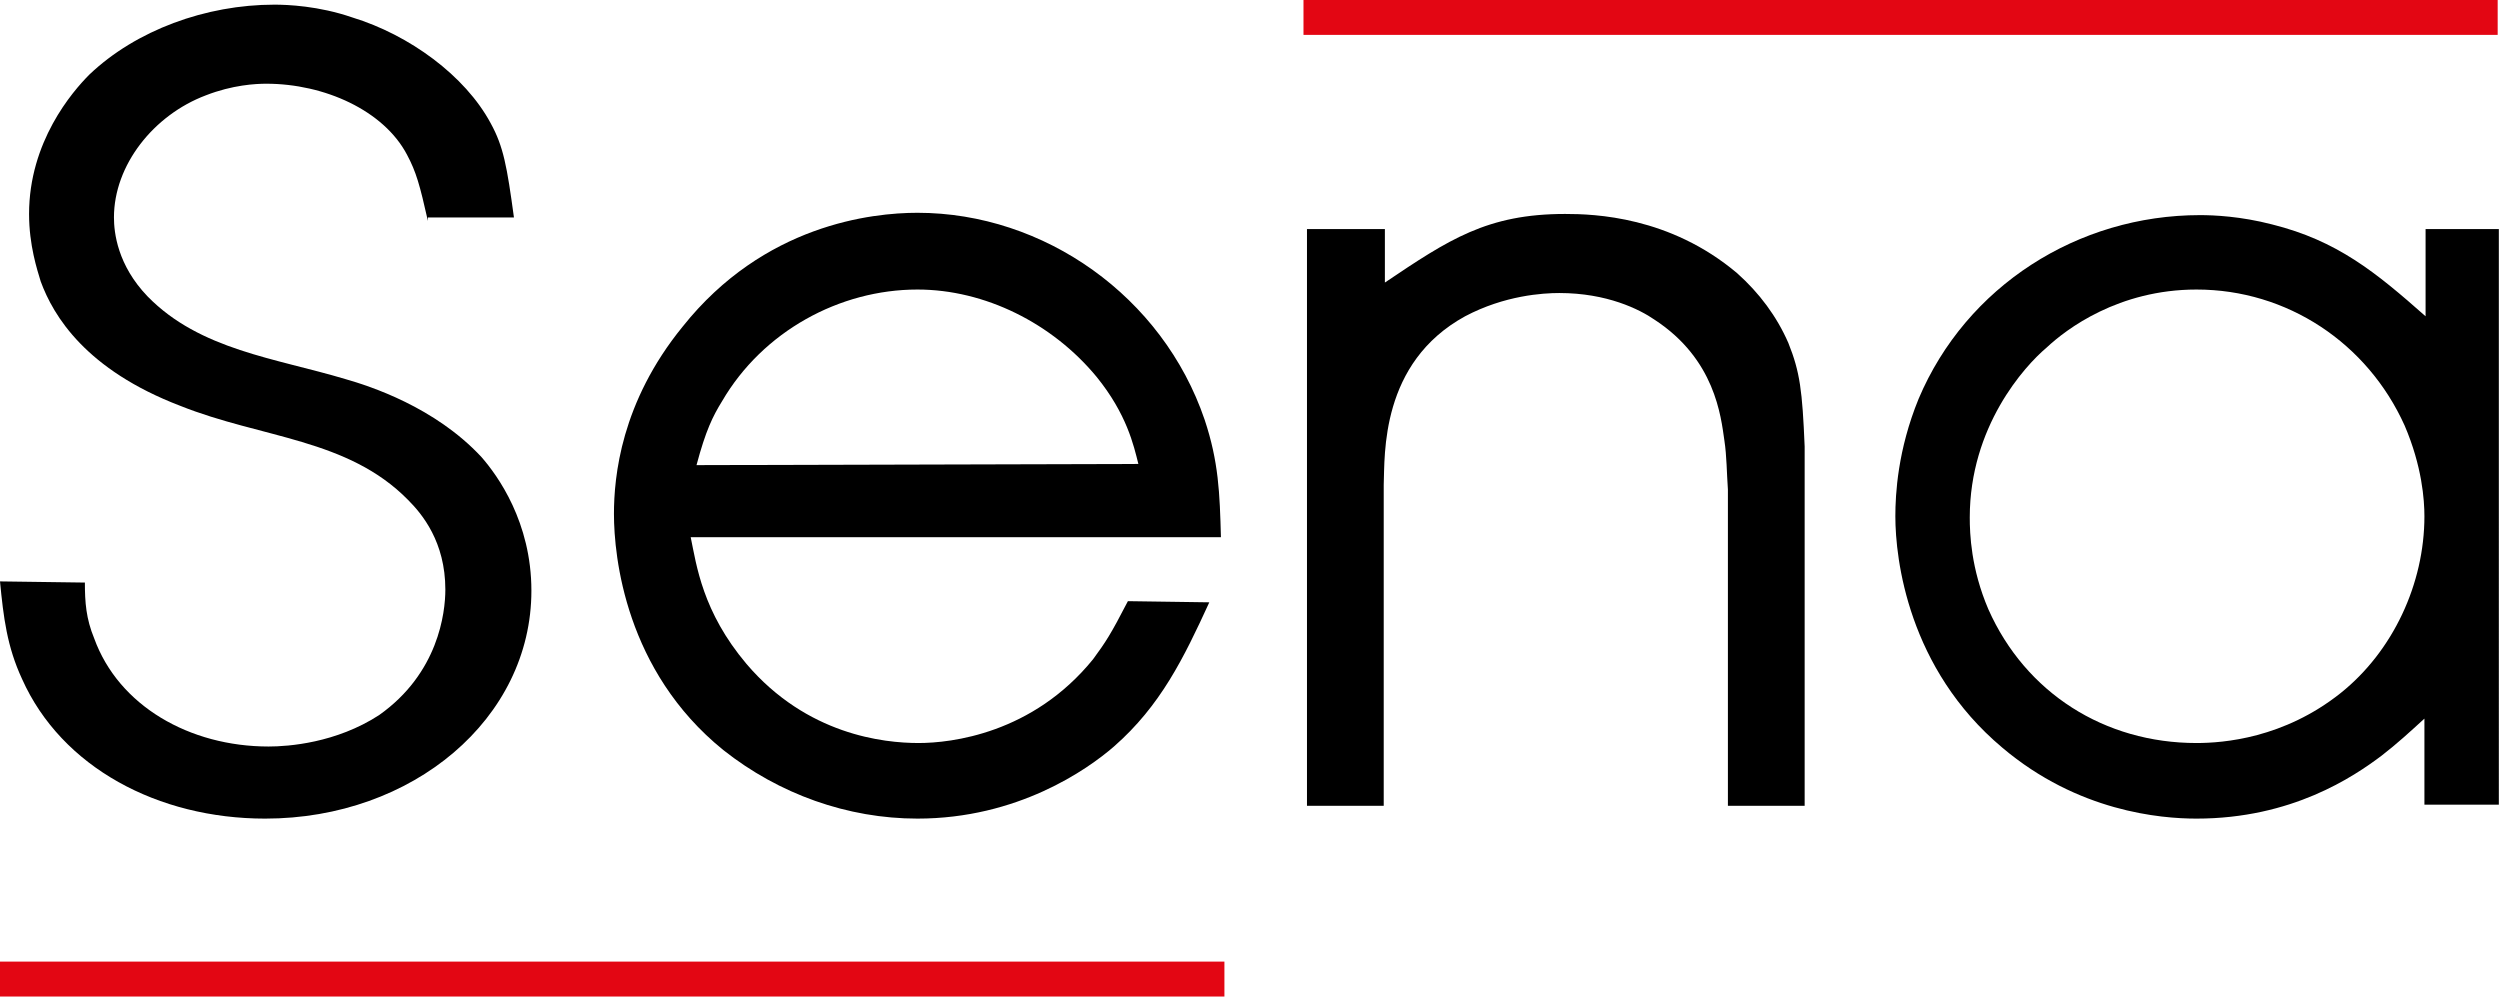
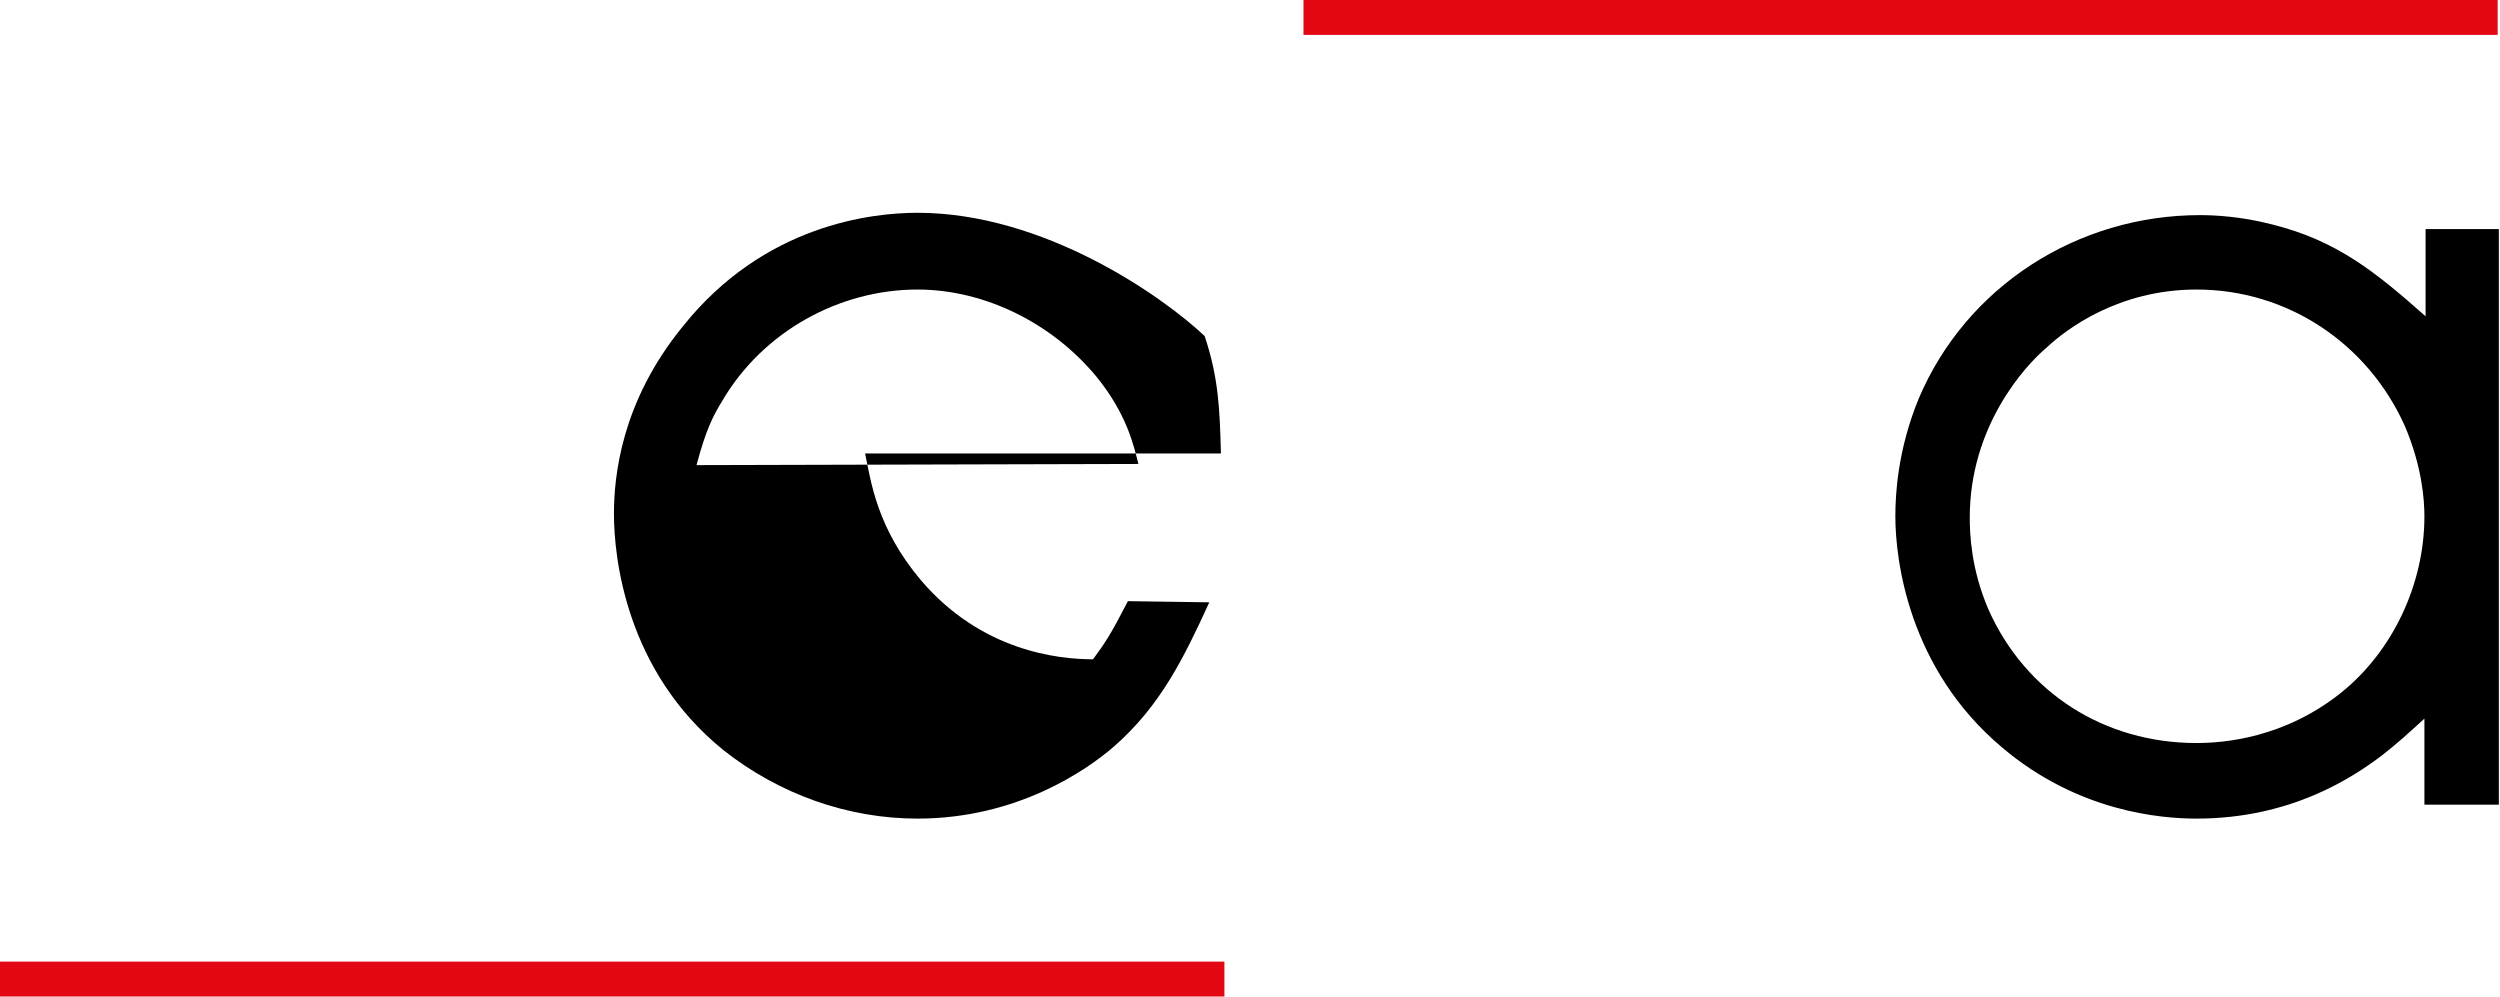
<svg xmlns="http://www.w3.org/2000/svg" xmlns:xlink="http://www.w3.org/1999/xlink" version="1.1" id="Layer_1" x="0px" y="0px" viewBox="0 0 215 85.7" style="enable-background:new 0 0 215 85.7;" xml:space="preserve">
  <style type="text/css"> .st0{clip-path:url(#SVGID_2_);} .st1{clip-path:url(#SVGID_2_);fill:#E30613;} </style>
  <g>
    <defs>
      <rect id="SVGID_1_" y="0" width="215" height="85.7" />
    </defs>
    <clipPath id="SVGID_2_">
      <use xlink:href="#SVGID_1_" style="overflow:visible;" />
    </clipPath>
-     <path class="st0" d="M36.8,19c-0.7-3.1-1-4.2-1.8-5.7c-2-3.8-7.1-6.1-12.1-6.1c-0.9,0-2.9,0.1-5.2,1c-4.5,1.7-7.9,6-7.9,10.5 c0,1.3,0.3,4.1,2.9,6.8c4.5,4.6,11,5.3,17,7.1c2.1,0.6,7.7,2.4,11.7,6.7c1.4,1.6,4.3,5.6,4.3,11.5c0,11-10.2,19.6-22.9,19.6 c-9.2,0-17.5-4.4-20.9-12c-1.3-2.8-1.6-5.3-1.9-8.4l7.3,0.1c0,1.7,0.1,3.1,0.8,4.8c2.1,5.8,8.2,9.3,15,9.3c1.7,0,5.8-0.3,9.5-2.7 c5.1-3.6,5.7-8.8,5.7-10.8c0-4.1-2-6.5-3.2-7.7c-5.2-5.3-12.6-5.3-19.6-8.1c-8.1-3.1-10.9-7.7-12-10.7c-0.3-1-1-3.1-1-5.8 c0-6.2,3.7-10.5,5.2-12c4-3.8,10-6,15.9-6c1.1,0,3.8,0.1,6.7,1.1c4.9,1.5,9.7,5,11.9,9.1c1.1,2,1.4,3.7,2,8.1H36.8z" />
-     <path class="st0" d="M94,56.7c-5.2,6.4-12.2,7.2-15,7.2c-3,0-9.6-0.7-14.8-6.8c-3.8-4.5-4.3-8.5-4.8-10.9H105 c-0.1-3.8-0.2-6.5-1.4-10.1C100,25.5,89.8,18.3,78.9,18.3c-3.9,0-13.2,1-20.2,9.8c-5.3,6.5-5.9,12.9-5.9,16.1 c0,3.7,1,13.5,9.4,20.3c4.8,3.8,10.7,5.9,16.7,5.9c8.6,0,14.6-4.2,16.9-6.2c4-3.5,6-7.6,8.2-12.4l-7-0.1 C95.5,54.6,95.1,55.2,94,56.7 M62.1,34.5c3.5-6,10.1-9.6,16.8-9.6c5.8,0,11.6,2.9,15.4,7.5c2.6,3.2,3.2,5.9,3.6,7.5l-38,0.1 C60.7,37,61.3,35.8,62.1,34.5" />
-     <path class="st0" d="M119.1,19.7v4.6c5.5-3.7,8.8-5.9,15.5-5.9c2.5,0,9,0.2,14.8,5.1c1.9,1.7,3.4,3.7,4.4,6c1,2.5,1.2,4.1,1.4,8.9 v30.9h-6.6V42.1c-0.1-1.4-0.1-2.9-0.3-4.2c-0.3-2.1-0.8-7-6-10.4c-1.3-0.9-4.1-2.3-8.2-2.3c-1.4,0-4.7,0.2-8.1,2 c-7.3,4-6.9,11.9-7,14.5v27.6h-6.6V19.7H119.1z" />
+     <path class="st0" d="M94,56.7c-3,0-9.6-0.7-14.8-6.8c-3.8-4.5-4.3-8.5-4.8-10.9H105 c-0.1-3.8-0.2-6.5-1.4-10.1C100,25.5,89.8,18.3,78.9,18.3c-3.9,0-13.2,1-20.2,9.8c-5.3,6.5-5.9,12.9-5.9,16.1 c0,3.7,1,13.5,9.4,20.3c4.8,3.8,10.7,5.9,16.7,5.9c8.6,0,14.6-4.2,16.9-6.2c4-3.5,6-7.6,8.2-12.4l-7-0.1 C95.5,54.6,95.1,55.2,94,56.7 M62.1,34.5c3.5-6,10.1-9.6,16.8-9.6c5.8,0,11.6,2.9,15.4,7.5c2.6,3.2,3.2,5.9,3.6,7.5l-38,0.1 C60.7,37,61.3,35.8,62.1,34.5" />
    <rect x="112.1" y="0" class="st1" width="102.7" height="3" />
    <rect x="0" y="82.7" class="st1" width="105.3" height="3" />
    <path class="st0" d="M208.6,19.7v7.5c-4.3-3.8-7.6-6.5-13.2-7.9c-2.7-0.7-5-0.8-6.2-0.8c-10.5,0-20.1,6.1-24.2,15.8 c-1.8,4.4-2,8.2-2,10.1c0,3.7,1.1,13.1,9.2,19.9c6.5,5.5,13.6,6.1,16.7,6.1c8.2,0,13.5-3.6,15.9-5.4c1.3-1,2.5-2.1,3.7-3.2v7.4h6.4 V19.7H208.6z M201.3,59.6c-4.9,3.9-10.1,4.3-12.4,4.3c-7.9,0-14.7-4.3-17.9-11.5c-1.5-3.5-1.6-6.5-1.6-7.9c0-7.8,4.7-13,6.6-14.6 c1.7-1.6,6.2-5,12.9-5c7.8,0,14.7,4.6,17.9,11.7c1.5,3.5,1.7,6.4,1.7,7.8C208.5,50.2,205.8,56,201.3,59.6" />
  </g>
</svg>